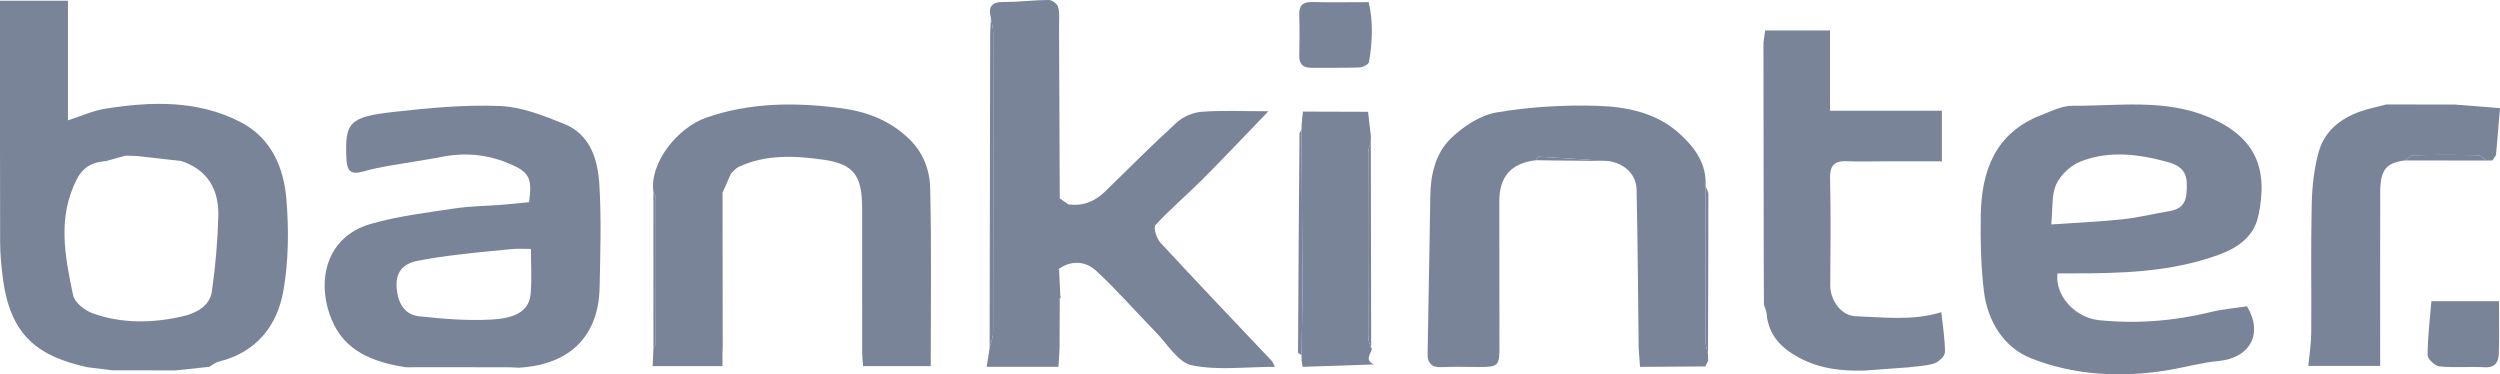
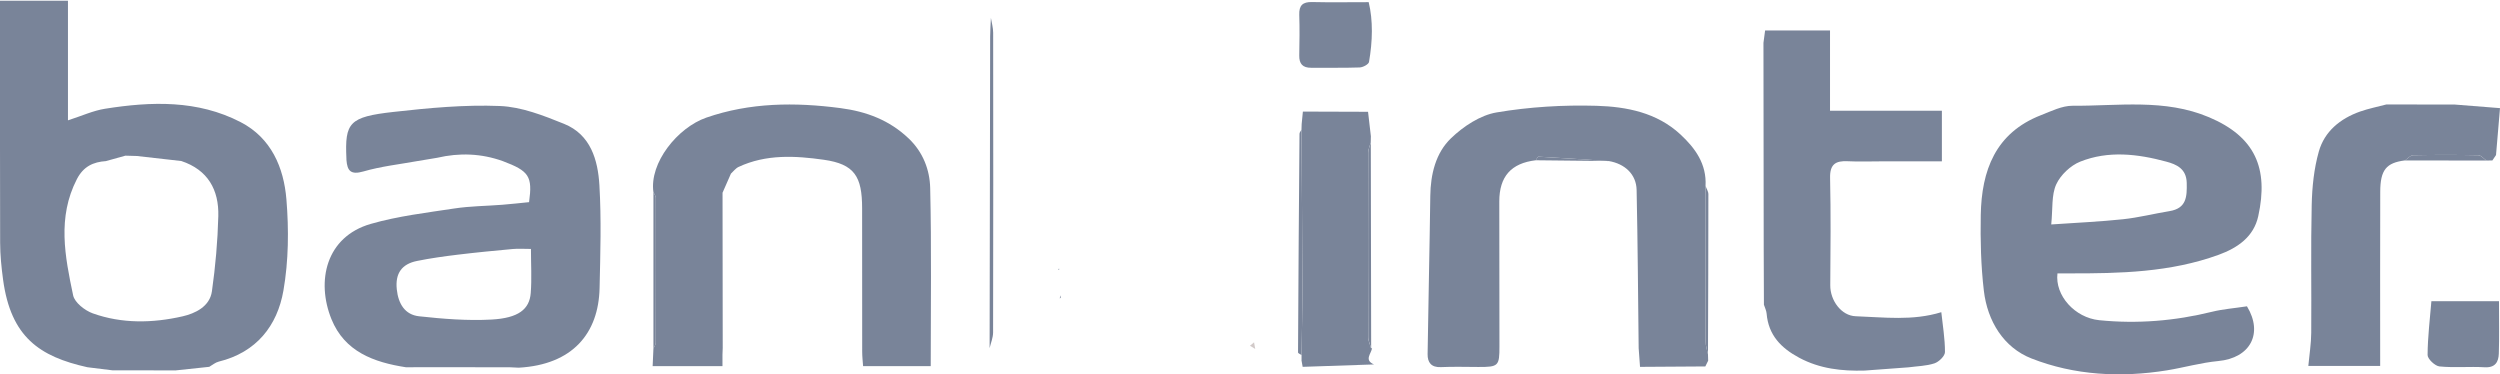
<svg xmlns="http://www.w3.org/2000/svg" id="Capa_1" data-name="Capa 1" viewBox="0 0 696.36 104.26">
  <defs>
    <style>
      .cls-1 {
        fill: #e9eae8;
      }

      .cls-2 {
        fill: #e5e3e2;
      }

      .cls-3 {
        fill: #929198;
      }

      .cls-4 {
        fill: #d2cac9;
      }

      .cls-5 {
        fill: #dad6d4;
      }

      .cls-6 {
        fill: #dfdddb;
      }

      .cls-7 {
        fill: #798499;
      }
    </style>
  </defs>
  <path class="cls-6" d="m506.2,98.25c4.06-.3,8.13-.6,12.19-.9-3.85,3.12-8.05,1.62-12.19.9Z" />
-   <path class="cls-1" d="m281.6,97.2c.1-1.73.2-3.47.31-5.2,2.17,1.87,2.73,3.64-.31,5.2Z" />
+   <path class="cls-1" d="m281.6,97.2Z" />
  <path class="cls-1" d="m369.5,96.52c-2.83-1.22-.74-3.01-.52-4.58.17,1.53.35,3.05.52,4.58Z" />
  <path class="cls-5" d="m443.21,92.01c.12,1.74.25,3.48.38,5.22-.12-1.74-.25-3.48-.38-5.22Z" />
  <path class="cls-2" d="m188.01,93.85c.02-.63.05-1.26.07-1.89-.02.63-.05,1.26-.07,1.89Z" />
  <path class="cls-4" d="m349.31,95.36c.11.61.22,1.23.33,1.84-.49-.3-.98-.59-1.47-.89.38-.32.76-.63,1.13-.95Z" />
-   <path class="cls-3" d="m461.78,97.11c.26-.53.53-1.07.79-1.6-.26.53-.53,1.07-.79,1.6Z" />
  <g>
    <g>
      <path class="cls-7" d="m48.74,103.17c-5.81,0-11.61-.02-17.42-.02-2.33-.29-4.65-.57-6.98-.86-13.32-2.97-21.31-8.38-23.48-24.38-.46-3.4-.81-6.84-.82-10.27C-.03,46.69,0,25.72,0,4.76c0-1.56,0-3.12,0-4.56h18.93v33.32c3.81-1.22,6.99-2.7,10.33-3.23,12.88-2.04,25.76-2.48,37.75,3.72,8.55,4.42,12.04,12.66,12.77,21.53.69,8.4.61,17.1-.83,25.38-1.71,9.85-7.55,17.24-18.03,19.81-.94.23-1.76.95-2.64,1.45-3.18.34-6.36.67-9.54,1.01Zm-19.18-58.3c-3.6.23-6.32,1.5-8.14,5.02-5.51,10.67-3.32,21.58-1.05,32.37.42,2.01,3.26,4.23,5.46,5.02,8.16,2.92,16.7,2.73,25,.84,3.5-.8,7.6-2.7,8.2-6.99.98-6.92,1.6-13.94,1.78-20.93.19-7.31-2.9-12.9-10.31-15.35-4.13-.47-8.27-.93-12.4-1.4-1.06-.03-2.11-.06-3.17-.09l-5.38,1.5Z" />
      <path class="cls-7" d="m625.89,85.34c4.55,7.51.97,14.39-8.03,15.23-4.8.45-9.5,1.81-14.28,2.59-12.85,2.07-25.73,1.39-37.72-3.31-7.76-3.04-12.27-10.39-13.27-18.87-.82-6.97-.99-14.07-.86-21.1.22-12.37,4.06-22.85,16.77-27.8,2.85-1.11,5.86-2.63,8.79-2.62,12.74.08,25.67-2.03,38.03,3.2,12.85,5.44,16.63,14.22,13.7,27.56-1.25,5.71-5.69,8.81-11.04,10.76-13.45,4.89-27.45,5.2-41.51,5.17-1.14,0-2.28,0-3.38,0-.74,6.15,4.82,12.35,11.64,13.04,10.62,1.07,21.1.2,31.47-2.36,2.97-.73,6.06-.96,9.69-1.51Zm-54.53-22.82c7.21-.5,13.62-.77,19.98-1.45,4.35-.46,8.62-1.55,12.95-2.26,4.76-.77,4.9-4.01,4.81-7.87-.09-3.97-2.88-5.16-5.67-5.91-7.96-2.16-16.16-3.14-24.01,0-2.7,1.08-5.48,3.72-6.68,6.35-1.34,2.96-.93,6.71-1.38,11.14Z" />
-       <path class="cls-7" d="m295.01,75.18c.11,2.36.22,4.73.33,7.09-.05.29-.1.57-.15.86-.02,4.61-.03,9.23-.05,13.84-.1,1.73-.2,3.47-.31,5.2h-20c.3-1.88.56-3.54.82-5.2.34-1.46.97-2.92.97-4.38.06-27.83.05-55.65.02-83.48,0-1.38-.41-2.76-.63-4.14-.85-3.2.28-4.47,3.68-4.43C283.84.59,288,.01,292.15,0c.9,0,2.35,1.09,2.59,1.95.45,1.62.24,3.43.25,5.17.07,16.05.14,32.1.2,48.15.79.55,1.59,1.1,2.38,1.65,4.08.57,7.44-.81,10.33-3.65,6.59-6.45,13.1-12.99,19.92-19.19,1.78-1.62,4.55-2.78,6.96-2.95,5.84-.42,11.73-.14,18.53-.14-6.56,6.79-12.37,12.97-18.36,18.97-4.3,4.31-8.98,8.26-13.11,12.72-.63.68.3,3.72,1.36,4.88,10.25,11.09,20.68,22.01,31.05,32.98.25.26.36.65.88,1.64-8.06,0-15.87,1.06-23.15-.43-3.83-.78-6.83-5.95-10.07-9.26-5.55-5.67-10.77-11.7-16.59-17.07-2.8-2.58-6.71-3.08-10.3-.58,0,0-.31.12-.31.12,0,0,.29.22.29.22Z" />
      <path class="cls-7" d="m113.08,102.3c-8.93-1.38-17.08-4.32-20.76-13.41-4.28-10.58-1.54-22.92,10.94-26.52,7.56-2.18,15.5-3.11,23.31-4.3,4.39-.67,8.88-.68,13.31-1.03,2.54-.2,5.07-.49,7.49-.73.99-7.21.02-8.66-7.29-11.42-6-2.16-12.11-2.38-18.3-.94-1.82.3-3.64.59-5.46.91-5.05.91-10.2,1.48-15.1,2.9-3.52,1.01-4.49-.17-4.72-3.21-.01-.14,0-.29-.01-.43-.46-9.98.77-11.56,13.1-12.94,9.84-1.1,19.8-2.05,29.66-1.65,6.03.24,12.14,2.66,17.87,4.97,7.41,2.99,9.42,10.06,9.84,17.08.56,9.52.26,19.1.05,28.65-.28,12.66-7.55,21.35-22.51,22.19-.85-.04-1.71-.08-2.56-.12-7.9,0-15.8,0-23.7-.02-1.72,0-3.44.01-5.16.02Zm34.81-32.96c-1.97,0-3.53-.12-5.06.02-5.12.47-10.23.96-15.33,1.58-3.8.46-7.6.99-11.35,1.75-4.23.85-6.1,3.45-5.63,7.9.42,4.02,2.26,7.08,6.22,7.51,6.69.73,13.49,1.28,20.19.91,7.47-.41,10.55-2.86,10.9-7.38.31-3.98.06-8,.06-12.3Z" />
      <path class="cls-7" d="m201.26,53.66c.02,14.42.04,28.85.05,43.27-.02.63-.05,1.26-.07,1.89v3.17h-19.45c.08-1.81.15-3.37.22-4.94.22-.51.64-1.02.64-1.54.04-13.48.05-26.96.02-40.44,0-.51-.43-1.01-.66-1.51-1.19-8.23,6.76-18.02,14.71-20.79,12.2-4.23,24.7-4.32,37.37-2.66,7.27.95,13.66,3.35,19.04,8.48,4,3.81,5.85,8.74,5.97,13.78.39,16.44.15,32.9.15,49.62h-18.84c-.09-1.31-.25-2.68-.25-4.05-.02-13.3-.02-26.61-.02-39.91,0-8.87-2.1-12.31-10.67-13.53-7.9-1.12-16.1-1.59-23.75,2-.82.38-1.42,1.23-2.12,1.86-.78,1.77-1.55,3.53-2.33,5.3Z" />
      <path class="cls-7" d="m427.78,44.64c-6.85.81-10.16,4.51-10.16,11.46,0,13.44,0,26.89.04,40.33.01,5.52-.25,5.81-5.87,5.79-3.48-.01-6.96-.12-10.43.04-2.69.12-3.74-1.3-3.71-3.61.21-14.69.56-29.37.75-44.06.08-6.09,1.51-11.99,5.79-16.1,3.43-3.29,8.12-6.4,12.66-7.17,9.15-1.55,18.59-2.12,27.88-1.85,8.35.25,16.77,1.88,23.34,7.97,4.15,3.85,7.33,8.26,7,14.34-.01,14.42-.04,28.84,0,43.25,0,1.23.44,2.46.68,3.69.02.58.03,1.16.05,1.75-.26.53-.53,1.07-.79,1.6-6.06.04-12.13.08-18.19.12-.13-1.74-.25-3.48-.38-5.22-.17-14.69-.26-29.39-.57-44.07-.09-4.33-3.27-7.29-7.75-8.04-6.53-.42-13.05-.86-19.58-1.22-.23-.01-.5.65-.75,1Z" />
      <path class="cls-7" d="m491.68,8.48h18.06v22.37h31.16v14.09c-5.51,0-11.09,0-16.67,0-3.19,0-6.38.13-9.56-.03-3.4-.17-4.99.86-4.91,4.64.22,9.97.13,19.95.05,29.92-.03,4.23,3.09,8.49,7.09,8.62,7.86.27,15.84,1.34,23.84-1.13.38,3.64,1.03,7.37,1.02,11.11,0,1.09-1.69,2.73-2.93,3.14-2.28.75-4.8.78-7.23,1.11-4.06.3-8.13.6-12.19.9-6.35.18-12.48-.48-18.25-3.57-5.07-2.71-8.58-6.32-9.08-12.31-.07-.83-.49-1.64-.75-2.46-.02-5.23-.04-10.47-.06-15.7-.02-19.09-.05-38.17-.07-57.25.15-1.15.31-2.3.46-3.45Z" />
      <path class="cls-7" d="m683.85,29.13c3.94.31,7.89.62,12.51.99-.4,4.72-.76,8.89-1.11,13.07-.34.5-.67,1-1.01,1.5-.55,0-1.11.02-1.66.03-.74-.51-1.47-1.46-2.22-1.48-6.07-.12-12.14-.12-18.21,0-.76.02-1.51.94-2.26,1.44-5.22.66-6.87,2.64-6.89,8.74-.05,15.34-.02,30.67-.02,46.01v2.49h-20.01c.29-3.14.79-6.18.81-9.23.09-11.86-.14-23.73.13-35.59.11-4.99.63-10.1,1.98-14.88,1.58-5.62,5.97-9.19,11.47-11.14,2.38-.84,4.89-1.33,7.34-1.98,6.39,0,12.78.01,19.17.02Z" />
      <path class="cls-7" d="m362.54,100.33c0-.47,0-.95,0-1.42.09-6.49.26-12.99.24-19.48-.04-14.43-.17-28.86-.26-43.3.02-.52.03-1.05.05-1.57.11-1.16.22-2.32.34-3.48,6.05.02,12.1.04,18.15.06.26,2.27.53,4.54.79,6.81-.01.59-.02,1.17-.04,1.76-.25.94-.71,1.87-.72,2.81-.04,17.11-.05,34.21,0,51.32,0,1.06.53,2.12.81,3.19,0,0,.29-.1.29-.1-.22,1.57-2.31,3.35.52,4.58-6.62.22-13.24.45-19.86.67-.11-.61-.22-1.23-.33-1.84Z" />
      <path class="cls-7" d="m381.24.61c1.24,5.09,1.09,10.88.09,16.65-.12.66-1.69,1.5-2.61,1.53-4.49.16-8.98.05-13.48.09-2.4.02-3.39-1.11-3.34-3.46.07-3.76.13-7.53,0-11.29-.09-2.64.97-3.62,3.59-3.56,5.02.12,10.04.03,15.76.03Z" />
      <path class="cls-7" d="m677.25,83.89h18.83c0,5.21.11,9.92-.05,14.62-.08,2.33-1.01,3.97-3.99,3.79-4.17-.25-8.38.18-12.52-.23-1.26-.12-3.33-2.08-3.33-3.18.03-5.1.67-10.2,1.06-15Z" />
    </g>
    <path class="cls-7" d="m276.01,4.97c.22,1.38.63,2.76.63,4.14.04,27.83.04,55.65-.02,83.48,0,1.46-.63,2.92-.97,4.38.05-28.93.09-57.87.15-86.8,0-1.73.14-3.47.21-5.2Z" />
    <path class="cls-7" d="m362.52,36.13c.09,14.43.23,28.86.26,43.3.02,6.49-.15,12.99-.24,19.48-.34-.25-.98-.49-.98-.74.1-20.3.24-40.6.41-60.9,0-.38.36-.76.55-1.14Z" />
    <path class="cls-7" d="m381.92,97.02c-.28-1.06-.81-2.12-.81-3.19-.05-17.11-.05-34.21,0-51.32,0-.94.47-1.87.72-2.81.03,19.1.07,38.21.1,57.31Z" />
    <path class="cls-7" d="m475.75,98.73c-.24-1.23-.68-2.46-.68-3.69-.04-14.42-.01-28.84,0-43.25.27.78.79,1.55.79,2.33,0,14.87-.06,29.75-.11,44.62Z" />
    <path class="cls-7" d="m669.88,44.68c.75-.5,1.5-1.43,2.26-1.44,6.07-.12,12.14-.12,18.21,0,.75.02,1.48.96,2.22,1.48-7.56-.01-15.13-.02-22.69-.03Z" />
    <path class="cls-7" d="m182.01,53.56c.23.5.66,1.01.66,1.51.03,13.48.02,26.96-.02,40.44,0,.51-.42,1.03-.64,1.54,0-14.5,0-29,0-43.49Z" />
    <path class="cls-7" d="m427.78,44.64c.25-.35.52-1.01.75-1,6.53.37,13.06.8,19.58,1.22-6.78-.07-13.56-.15-20.33-.22Z" />
    <path class="cls-7" d="m491.29,69.19c.02,5.23.04,10.47.06,15.7-.02-5.23-.04-10.47-.06-15.7Z" />
    <path class="cls-7" d="m201.26,53.66c.78-1.77,1.55-3.53,2.33-5.3-.78,1.77-1.55,3.53-2.33,5.3Z" />
-     <path class="cls-7" d="m381.86,37.94c-.26-2.27-.53-4.54-.79-6.81.26,2.27.53,4.54.79,6.81Z" />
    <path class="cls-7" d="m297.58,56.92c-.79-.55-1.59-1.1-2.38-1.65.79.55,1.59,1.1,2.38,1.65Z" />
    <path class="cls-7" d="m362.91,31.08c-.11,1.16-.22,2.32-.34,3.48.11-1.16.22-2.32.34-3.48Z" />
    <path class="cls-7" d="m491.68,8.48c-.15,1.15-.31,2.3-.46,3.45.15-1.15.31-2.3.46-3.45Z" />
    <path class="cls-7" d="m694.23,44.69c.34-.5.67-1,1.01-1.5-.34.5-.67,1-1.01,1.5Z" />
    <path class="cls-7" d="m295.19,83.13c.05-.29.1-.57.15-.86.05.21.12.42.12.64,0,.07-.18.15-.27.22Z" />
    <polygon class="cls-7" points="295.01 75.18 294.72 74.96 295.03 74.84 295.01 75.18" />
    <path class="cls-7" d="m34.94,43.37c-1.79.5-3.58,1-5.38,1.5,1.79-.5,3.58-1,5.38-1.5Z" />
  </g>
</svg>